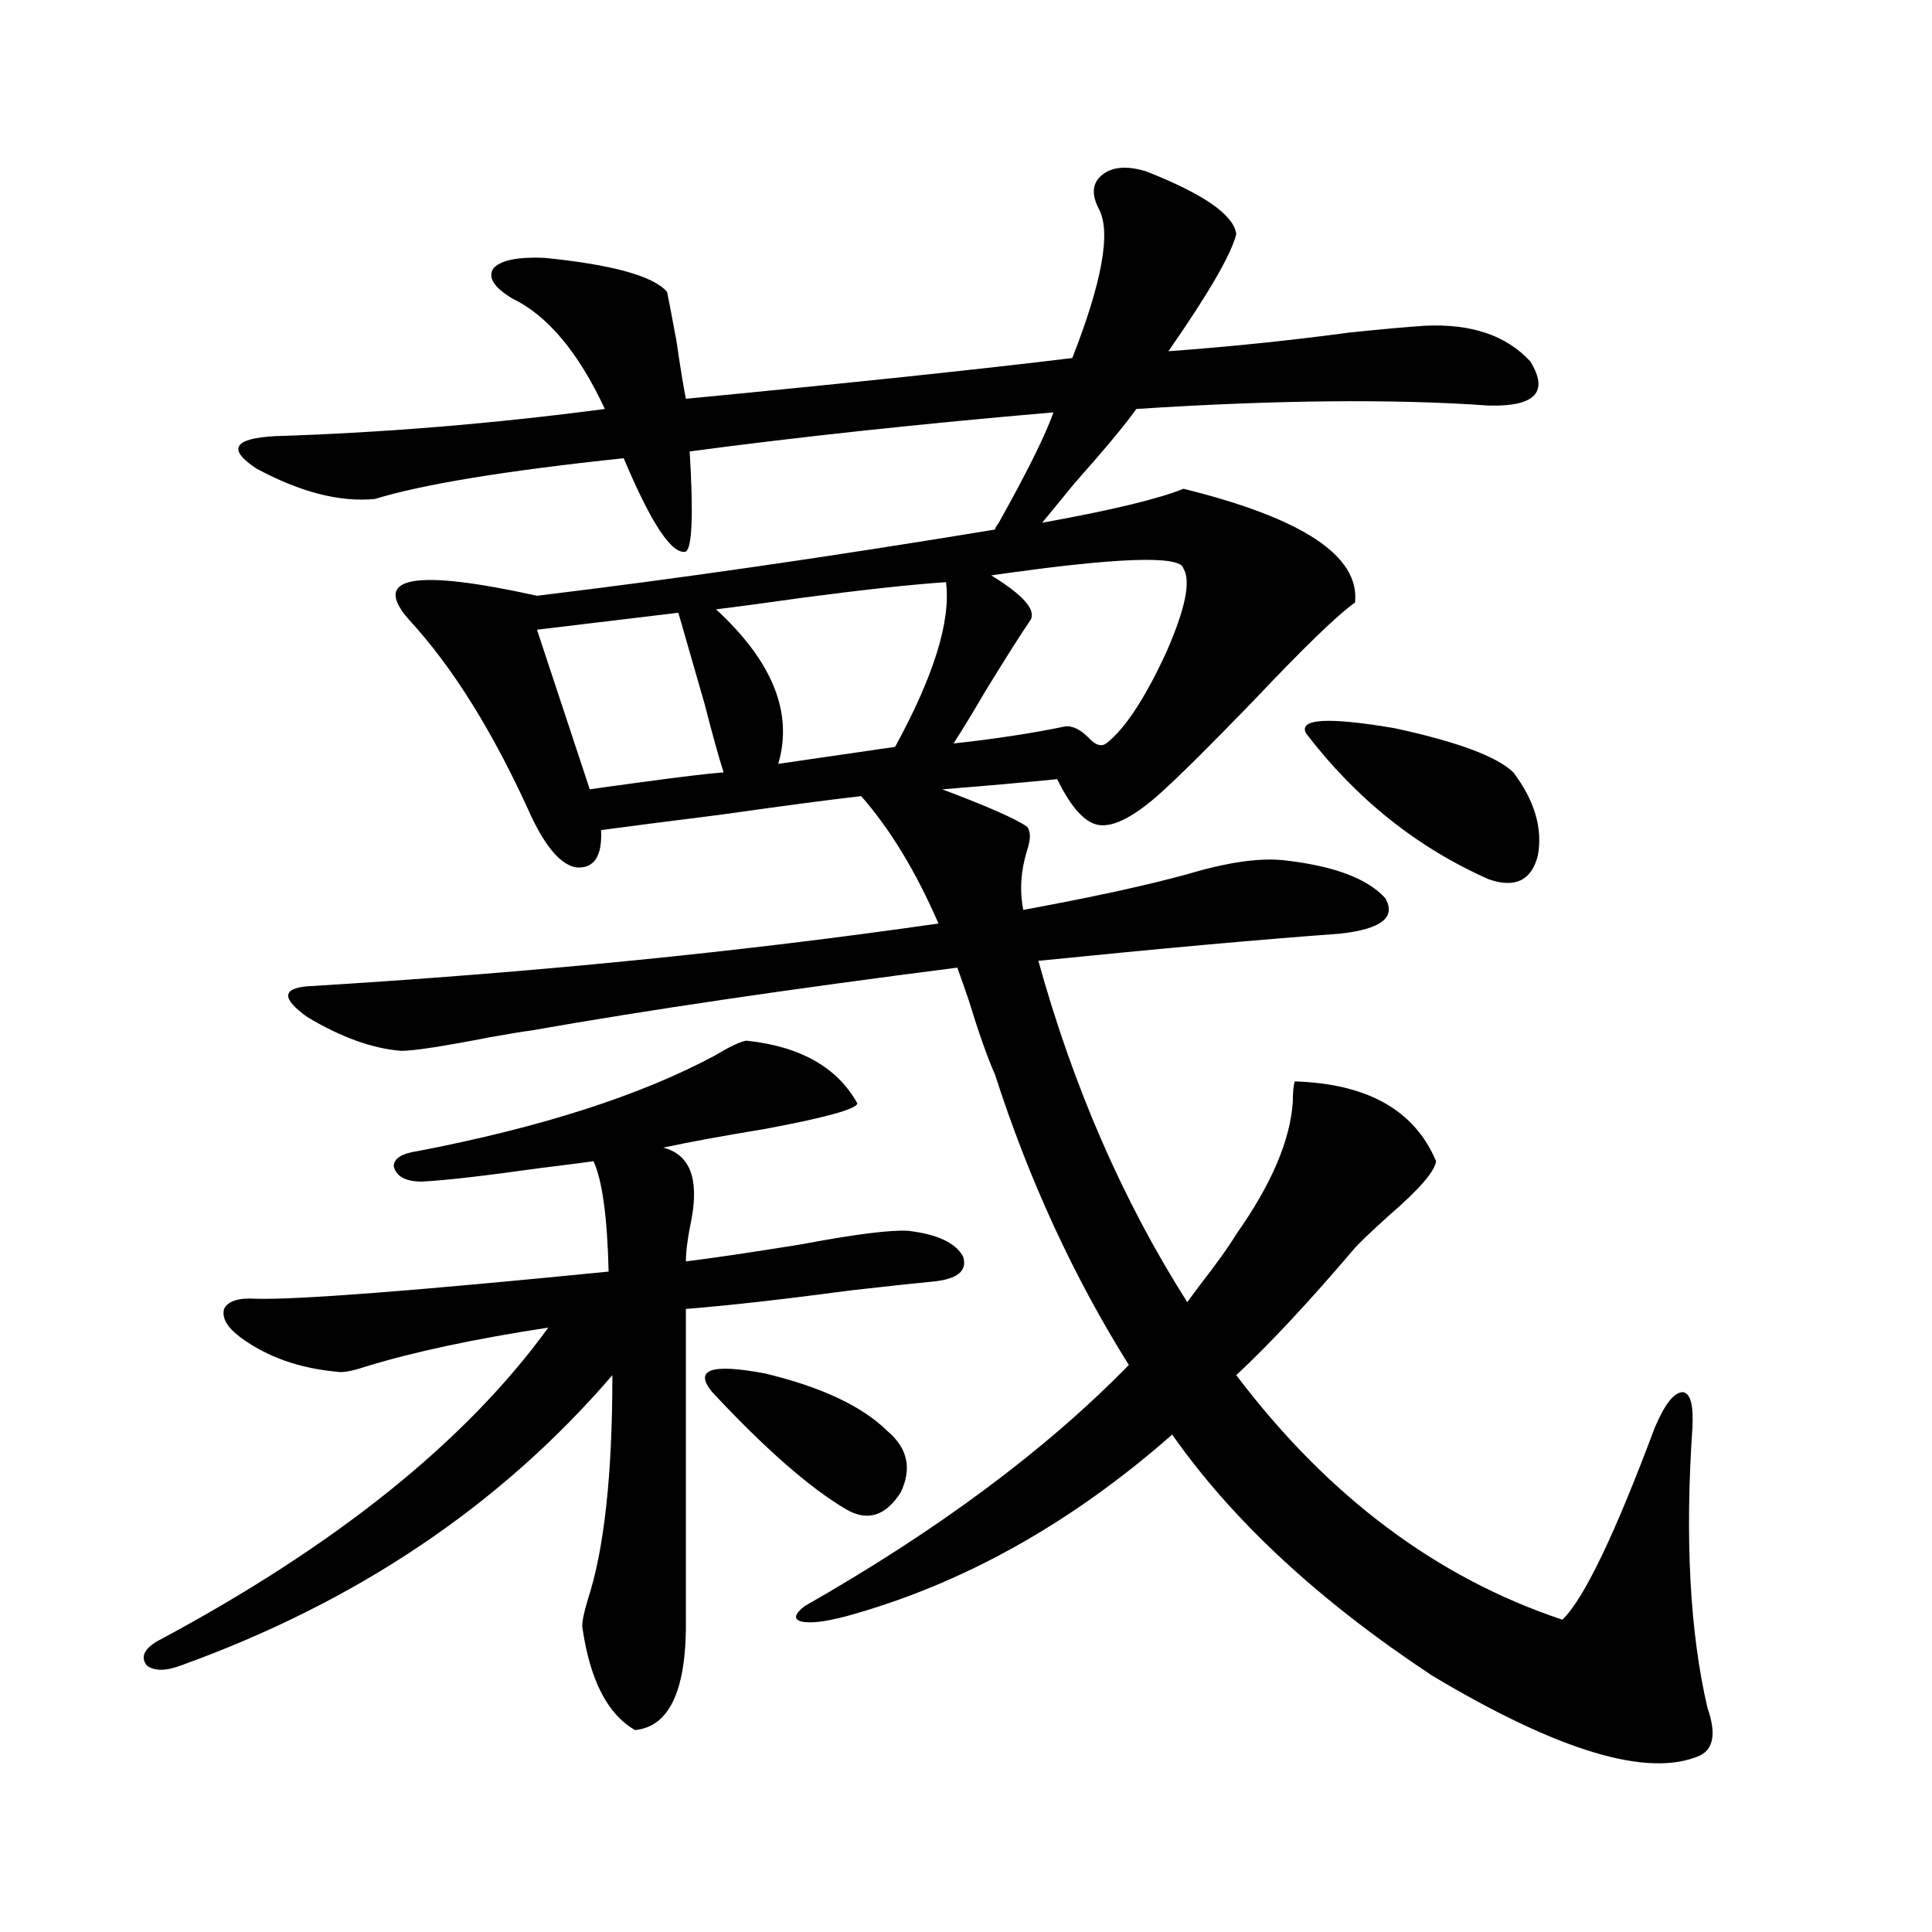
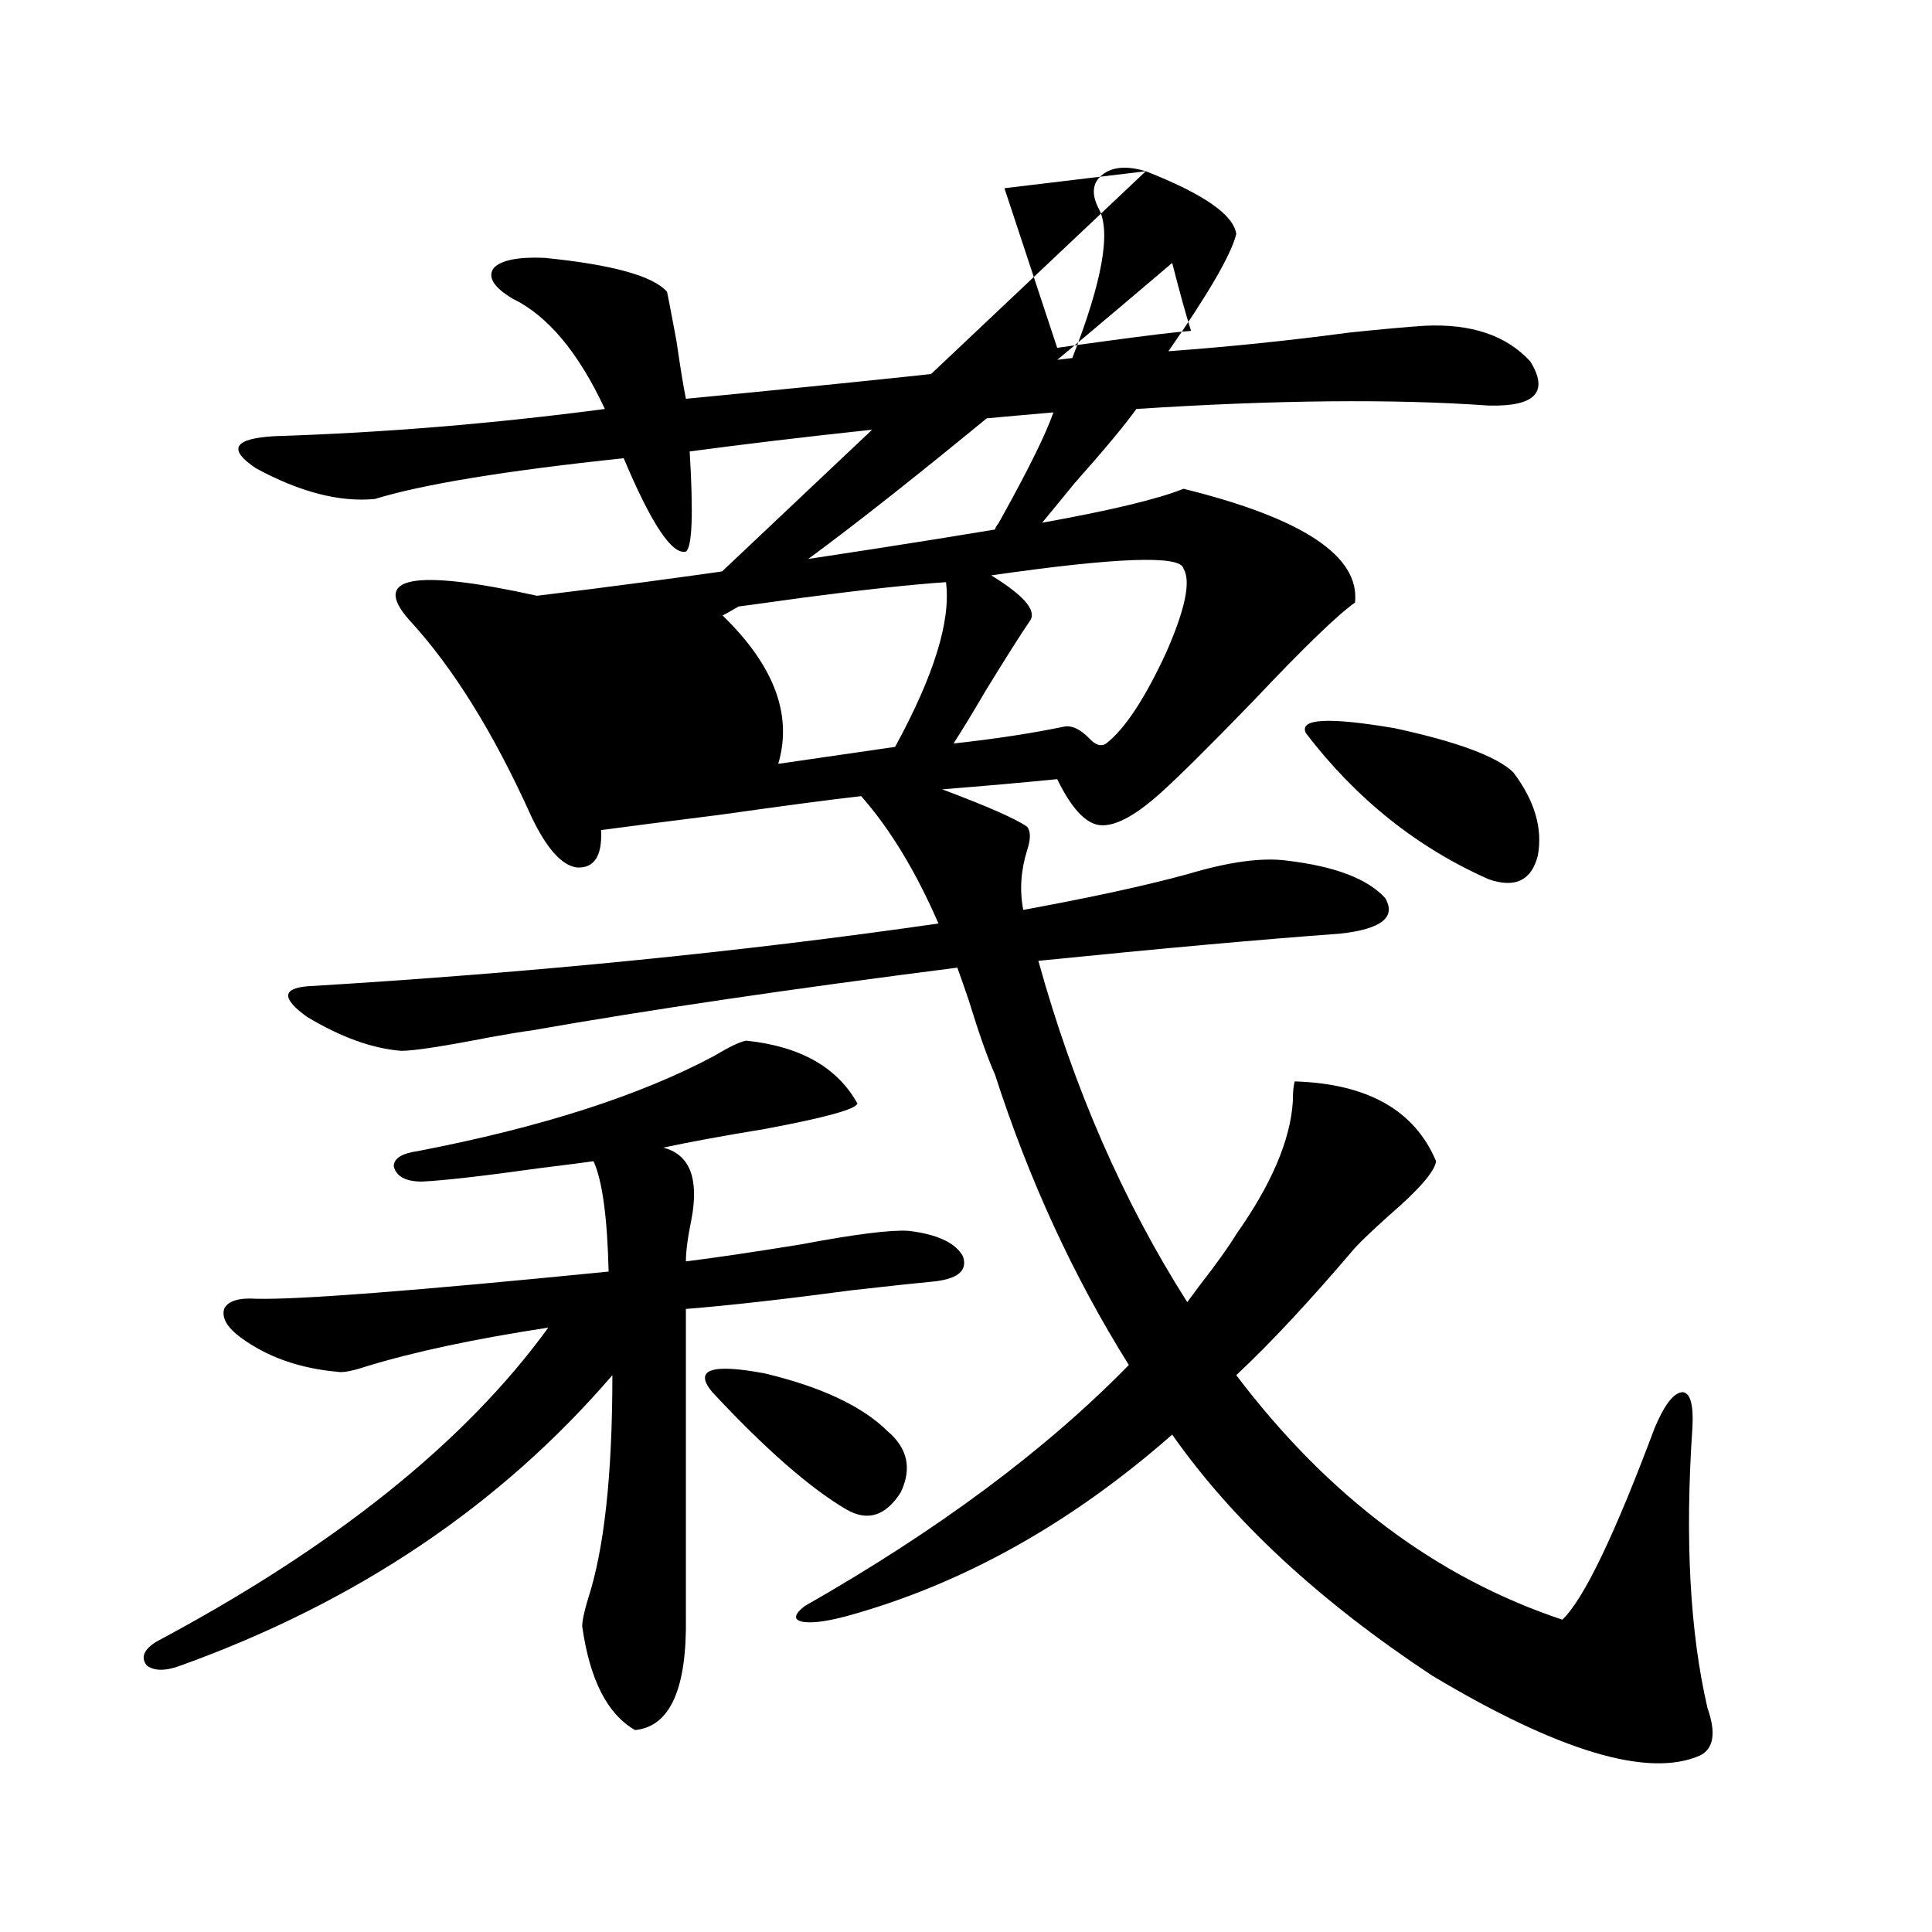
<svg xmlns="http://www.w3.org/2000/svg" version="1.1" id="图层_1" x="0px" y="0px" width="1000px" height="1000px" viewBox="0 0 1000 1000" enable-background="new 0 0 1000 1000" xml:space="preserve">
-   <path d="M386.234,538.633c27.957,2.938,47.148,13.774,57.56,32.52c-0.655,2.938-16.585,7.333-47.804,13.184  c-21.463,3.516-39.023,6.743-52.682,9.668c13.658,3.516,18.536,15.82,14.634,36.914c-1.951,9.38-2.927,16.699-2.927,21.973  c14.299-1.758,34.146-4.683,59.511-8.789c27.957-5.273,46.493-7.608,55.608-7.031c14.954,1.758,24.39,6.152,28.292,13.184  c2.592,7.622-2.927,12.017-16.585,13.184c-6.509,0.591-20.167,2.06-40.975,4.395c-35.121,4.696-63.748,7.91-85.852,9.668v159.082  c0.641,37.491-8.14,57.129-26.341,58.887c-14.313-8.212-23.414-26.079-27.316-53.613c0-2.938,0.976-7.622,2.927-14.063  c8.445-25.776,12.683-64.448,12.683-116.016C259.073,779.165,184.608,829.249,93.559,862.07c-7.805,2.925-13.658,2.925-17.561,0  c-3.262-4.106-1.631-8.212,4.878-12.305c92.346-49.219,159.996-103.409,202.922-162.598c-38.383,5.864-69.922,12.606-94.632,20.215  c-7.164,2.349-12.042,3.228-14.634,2.637c-19.512-1.758-36.097-7.608-49.755-17.578c-7.164-5.273-10.091-10.245-8.78-14.941  c1.951-4.093,7.47-5.851,16.585-5.273c21.463,0.591,82.27-4.093,182.435-14.063c-0.655-28.125-3.262-47.159-7.805-57.129  c-3.902,0.591-13.018,1.758-27.316,3.516c-29.268,4.106-49.755,6.454-61.462,7.031c-8.46,0-13.338-2.637-14.634-7.91  c0-4.093,4.223-6.729,12.683-7.91c63.733-12.305,114.784-28.702,153.167-49.219C377.454,541.86,382.973,539.224,386.234,538.633z   M593.059,88.633c29.908,11.728,45.518,22.563,46.828,32.52c-2.606,10.547-14.313,30.762-35.121,60.645  c31.859-2.335,63.078-5.562,93.656-9.668c16.905-1.758,29.908-2.925,39.023-3.516c24.055-1.167,42.271,4.985,54.633,18.457  c9.756,15.82,2.592,23.442-21.463,22.852c-49.435-3.516-110.241-2.925-182.435,1.758c-5.854,8.212-16.585,21.094-32.194,38.672  c-7.164,8.789-12.683,15.532-16.585,20.215c35.762-6.44,60.151-12.305,73.169-17.578c61.782,15.243,91.37,34.868,88.778,58.887  c-9.115,6.454-26.676,23.442-52.682,50.977c-22.118,22.852-38.048,38.672-47.804,47.461c-13.658,12.305-24.39,17.88-32.194,16.699  c-7.164-1.167-14.313-9.077-21.463-23.73c-17.561,1.758-37.407,3.516-59.511,5.273c23.414,8.789,38.048,15.243,43.901,19.336  c1.951,2.349,1.951,6.454,0,12.305c-3.262,10.547-3.902,20.806-1.951,30.762c35.121-6.44,63.413-12.593,84.876-18.457  c21.463-6.44,38.688-8.789,51.706-7.031c24.71,2.938,41.615,9.38,50.73,19.336c5.854,9.97-1.951,16.122-23.414,18.457  c-40.334,2.938-92.36,7.622-156.094,14.063c18.201,65.63,43.901,124.517,77.071,176.66c1.296-1.758,3.247-4.395,5.854-7.91  c9.101-11.714,15.609-20.792,19.512-27.246c18.201-25.776,27.957-48.628,29.268-68.555c0-4.683,0.32-8.198,0.976-10.547  c37.713,1.181,62.103,14.941,73.169,41.309c-0.655,5.273-8.78,14.653-24.39,28.125c-8.46,7.622-14.313,13.184-17.561,16.699  c-23.414,27.548-43.901,49.521-61.462,65.918c47.469,62.704,103.732,104.892,168.776,126.563  c11.052-10.547,26.981-43.644,47.804-99.316c5.198-12.305,10.076-18.457,14.634-18.457c3.902,0.591,5.519,6.743,4.878,18.457  c-3.902,57.431-1.311,105.757,7.805,145.02c4.543,12.882,3.247,21.094-3.902,24.609c-26.676,11.714-72.849-2.06-138.533-41.309  c-58.535-38.672-103.412-80.269-134.631-124.805c-52.682,46.294-108.945,77.632-168.776,94.043  c-11.066,2.925-18.871,3.804-23.414,2.637c-3.902-1.181-3.262-3.817,1.951-7.91c68.932-39.249,124.875-80.859,167.801-124.805  c-28.627-45.703-51.706-95.801-69.267-150.293c-3.902-8.789-8.46-21.671-13.658-38.672c-2.606-7.608-4.558-13.184-5.854-16.699  c-87.162,11.138-160.651,21.973-220.482,32.52c-4.558,0.591-11.707,1.758-21.463,3.516c-24.069,4.696-39.358,7.031-45.853,7.031  c-14.969-1.167-31.219-7.031-48.779-17.578c-13.018-9.366-13.018-14.64,0-15.82c116.415-7.031,225.36-17.866,326.821-32.52  c-11.707-26.944-25.045-48.917-39.999-65.918c-15.609,1.758-39.999,4.985-73.169,9.668c-27.972,3.516-48.459,6.152-61.462,7.91  c0.641,13.485-3.582,19.927-12.683,19.336c-7.805-1.167-15.609-9.956-23.414-26.367c-19.512-43.354-40.654-77.344-63.413-101.953  c-19.512-22.261,2.592-26.367,66.34-12.305c72.834-8.789,151.856-20.215,237.067-34.277c0-0.577,0.641-1.758,1.951-3.516  c0.641-1.167,1.296-2.335,1.951-3.516c13.658-24.609,22.438-42.476,26.341-53.613c-68.291,5.864-131.063,12.606-188.288,20.215  c1.951,32.231,1.296,49.521-1.951,51.855c-7.164,1.758-17.896-14.351-32.194-48.34c-61.142,6.454-104.067,13.485-128.777,21.094  c-18.216,1.758-38.703-3.516-61.462-15.82c-14.969-9.956-11.707-15.519,9.756-16.699c55.929-1.758,112.833-6.44,170.728-14.063  c-13.658-29.292-29.603-48.34-47.804-57.129c-9.756-5.851-13.018-11.124-9.756-15.82c3.902-4.093,12.683-5.851,26.341-5.273  c35.121,3.516,56.249,9.38,63.413,17.578c0.641,2.938,2.271,11.426,4.878,25.488c1.951,13.485,3.567,23.442,4.878,29.883  c85.196-8.198,151.856-15.229,199.995-21.094c15.609-39.839,20.152-65.616,13.658-77.344c-3.902-7.608-3.262-13.472,1.951-17.578  C575.818,86.298,583.303,85.708,593.059,88.633z M351.113,317.148l-73.169,8.789l27.316,82.617  c3.902-0.577,12.348-1.758,25.365-3.516c21.463-2.925,36.097-4.683,43.901-5.273c-2.606-8.198-5.854-19.913-9.756-35.156  C359.559,346.454,355.016,330.634,351.113,317.148z M368.674,720.566c-9.756-11.714-0.655-14.941,27.316-9.668  c29.268,7.031,50.396,17.001,63.413,29.883c10.396,8.789,12.683,19.336,6.829,31.641c-7.805,12.305-17.24,15.243-28.292,8.789  C419.069,770.087,395.99,749.872,368.674,720.566z M489.646,301.328c-17.561,1.181-41.95,3.817-73.169,7.91  c-20.822,2.938-36.097,4.985-45.853,6.152c29.268,26.958,39.999,53.613,32.194,79.98l60.486-8.789  C483.458,349.668,492.238,321.255,489.646,301.328z M612.57,294.297c-1.311-7.031-34.48-5.851-99.51,3.516  c16.25,9.97,23.079,17.578,20.487,22.852c-5.213,7.622-13.018,19.927-23.414,36.914c-6.509,11.138-12.042,20.215-16.585,27.246  c21.463-2.335,40.64-5.273,57.56-8.789c3.902-0.577,8.125,1.47,12.683,6.152c3.247,3.516,6.174,4.395,8.78,2.637  c9.756-7.608,20.152-23.429,31.219-47.461C613.546,315.103,616.473,300.751,612.57,294.297z M783.298,399.766  c11.052,14.653,15.274,29.004,12.683,43.066c-3.262,12.896-11.707,17.001-25.365,12.305c-37.072-16.397-68.626-41.597-94.632-75.586  c-3.902-7.608,11.372-8.487,45.853-2.637C754.351,383.945,774.838,391.567,783.298,399.766z" />
+   <path d="M386.234,538.633c27.957,2.938,47.148,13.774,57.56,32.52c-0.655,2.938-16.585,7.333-47.804,13.184  c-21.463,3.516-39.023,6.743-52.682,9.668c13.658,3.516,18.536,15.82,14.634,36.914c-1.951,9.38-2.927,16.699-2.927,21.973  c14.299-1.758,34.146-4.683,59.511-8.789c27.957-5.273,46.493-7.608,55.608-7.031c14.954,1.758,24.39,6.152,28.292,13.184  c2.592,7.622-2.927,12.017-16.585,13.184c-6.509,0.591-20.167,2.06-40.975,4.395c-35.121,4.696-63.748,7.91-85.852,9.668v159.082  c0.641,37.491-8.14,57.129-26.341,58.887c-14.313-8.212-23.414-26.079-27.316-53.613c0-2.938,0.976-7.622,2.927-14.063  c8.445-25.776,12.683-64.448,12.683-116.016C259.073,779.165,184.608,829.249,93.559,862.07c-7.805,2.925-13.658,2.925-17.561,0  c-3.262-4.106-1.631-8.212,4.878-12.305c92.346-49.219,159.996-103.409,202.922-162.598c-38.383,5.864-69.922,12.606-94.632,20.215  c-7.164,2.349-12.042,3.228-14.634,2.637c-19.512-1.758-36.097-7.608-49.755-17.578c-7.164-5.273-10.091-10.245-8.78-14.941  c1.951-4.093,7.47-5.851,16.585-5.273c21.463,0.591,82.27-4.093,182.435-14.063c-0.655-28.125-3.262-47.159-7.805-57.129  c-3.902,0.591-13.018,1.758-27.316,3.516c-29.268,4.106-49.755,6.454-61.462,7.031c-8.46,0-13.338-2.637-14.634-7.91  c0-4.093,4.223-6.729,12.683-7.91c63.733-12.305,114.784-28.702,153.167-49.219C377.454,541.86,382.973,539.224,386.234,538.633z   M593.059,88.633c29.908,11.728,45.518,22.563,46.828,32.52c-2.606,10.547-14.313,30.762-35.121,60.645  c31.859-2.335,63.078-5.562,93.656-9.668c16.905-1.758,29.908-2.925,39.023-3.516c24.055-1.167,42.271,4.985,54.633,18.457  c9.756,15.82,2.592,23.442-21.463,22.852c-49.435-3.516-110.241-2.925-182.435,1.758c-5.854,8.212-16.585,21.094-32.194,38.672  c-7.164,8.789-12.683,15.532-16.585,20.215c35.762-6.44,60.151-12.305,73.169-17.578c61.782,15.243,91.37,34.868,88.778,58.887  c-9.115,6.454-26.676,23.442-52.682,50.977c-22.118,22.852-38.048,38.672-47.804,47.461c-13.658,12.305-24.39,17.88-32.194,16.699  c-7.164-1.167-14.313-9.077-21.463-23.73c-17.561,1.758-37.407,3.516-59.511,5.273c23.414,8.789,38.048,15.243,43.901,19.336  c1.951,2.349,1.951,6.454,0,12.305c-3.262,10.547-3.902,20.806-1.951,30.762c35.121-6.44,63.413-12.593,84.876-18.457  c21.463-6.44,38.688-8.789,51.706-7.031c24.71,2.938,41.615,9.38,50.73,19.336c5.854,9.97-1.951,16.122-23.414,18.457  c-40.334,2.938-92.36,7.622-156.094,14.063c18.201,65.63,43.901,124.517,77.071,176.66c1.296-1.758,3.247-4.395,5.854-7.91  c9.101-11.714,15.609-20.792,19.512-27.246c18.201-25.776,27.957-48.628,29.268-68.555c0-4.683,0.32-8.198,0.976-10.547  c37.713,1.181,62.103,14.941,73.169,41.309c-0.655,5.273-8.78,14.653-24.39,28.125c-8.46,7.622-14.313,13.184-17.561,16.699  c-23.414,27.548-43.901,49.521-61.462,65.918c47.469,62.704,103.732,104.892,168.776,126.563  c11.052-10.547,26.981-43.644,47.804-99.316c5.198-12.305,10.076-18.457,14.634-18.457c3.902,0.591,5.519,6.743,4.878,18.457  c-3.902,57.431-1.311,105.757,7.805,145.02c4.543,12.882,3.247,21.094-3.902,24.609c-26.676,11.714-72.849-2.06-138.533-41.309  c-58.535-38.672-103.412-80.269-134.631-124.805c-52.682,46.294-108.945,77.632-168.776,94.043  c-11.066,2.925-18.871,3.804-23.414,2.637c-3.902-1.181-3.262-3.817,1.951-7.91c68.932-39.249,124.875-80.859,167.801-124.805  c-28.627-45.703-51.706-95.801-69.267-150.293c-3.902-8.789-8.46-21.671-13.658-38.672c-2.606-7.608-4.558-13.184-5.854-16.699  c-87.162,11.138-160.651,21.973-220.482,32.52c-4.558,0.591-11.707,1.758-21.463,3.516c-24.069,4.696-39.358,7.031-45.853,7.031  c-14.969-1.167-31.219-7.031-48.779-17.578c-13.018-9.366-13.018-14.64,0-15.82c116.415-7.031,225.36-17.866,326.821-32.52  c-11.707-26.944-25.045-48.917-39.999-65.918c-15.609,1.758-39.999,4.985-73.169,9.668c-27.972,3.516-48.459,6.152-61.462,7.91  c0.641,13.485-3.582,19.927-12.683,19.336c-7.805-1.167-15.609-9.956-23.414-26.367c-19.512-43.354-40.654-77.344-63.413-101.953  c-19.512-22.261,2.592-26.367,66.34-12.305c72.834-8.789,151.856-20.215,237.067-34.277c0-0.577,0.641-1.758,1.951-3.516  c0.641-1.167,1.296-2.335,1.951-3.516c13.658-24.609,22.438-42.476,26.341-53.613c-68.291,5.864-131.063,12.606-188.288,20.215  c1.951,32.231,1.296,49.521-1.951,51.855c-7.164,1.758-17.896-14.351-32.194-48.34c-61.142,6.454-104.067,13.485-128.777,21.094  c-18.216,1.758-38.703-3.516-61.462-15.82c-14.969-9.956-11.707-15.519,9.756-16.699c55.929-1.758,112.833-6.44,170.728-14.063  c-13.658-29.292-29.603-48.34-47.804-57.129c-9.756-5.851-13.018-11.124-9.756-15.82c3.902-4.093,12.683-5.851,26.341-5.273  c35.121,3.516,56.249,9.38,63.413,17.578c0.641,2.938,2.271,11.426,4.878,25.488c1.951,13.485,3.567,23.442,4.878,29.883  c85.196-8.198,151.856-15.229,199.995-21.094c15.609-39.839,20.152-65.616,13.658-77.344c-3.902-7.608-3.262-13.472,1.951-17.578  C575.818,86.298,583.303,85.708,593.059,88.633z l-73.169,8.789l27.316,82.617  c3.902-0.577,12.348-1.758,25.365-3.516c21.463-2.925,36.097-4.683,43.901-5.273c-2.606-8.198-5.854-19.913-9.756-35.156  C359.559,346.454,355.016,330.634,351.113,317.148z M368.674,720.566c-9.756-11.714-0.655-14.941,27.316-9.668  c29.268,7.031,50.396,17.001,63.413,29.883c10.396,8.789,12.683,19.336,6.829,31.641c-7.805,12.305-17.24,15.243-28.292,8.789  C419.069,770.087,395.99,749.872,368.674,720.566z M489.646,301.328c-17.561,1.181-41.95,3.817-73.169,7.91  c-20.822,2.938-36.097,4.985-45.853,6.152c29.268,26.958,39.999,53.613,32.194,79.98l60.486-8.789  C483.458,349.668,492.238,321.255,489.646,301.328z M612.57,294.297c-1.311-7.031-34.48-5.851-99.51,3.516  c16.25,9.97,23.079,17.578,20.487,22.852c-5.213,7.622-13.018,19.927-23.414,36.914c-6.509,11.138-12.042,20.215-16.585,27.246  c21.463-2.335,40.64-5.273,57.56-8.789c3.902-0.577,8.125,1.47,12.683,6.152c3.247,3.516,6.174,4.395,8.78,2.637  c9.756-7.608,20.152-23.429,31.219-47.461C613.546,315.103,616.473,300.751,612.57,294.297z M783.298,399.766  c11.052,14.653,15.274,29.004,12.683,43.066c-3.262,12.896-11.707,17.001-25.365,12.305c-37.072-16.397-68.626-41.597-94.632-75.586  c-3.902-7.608,11.372-8.487,45.853-2.637C754.351,383.945,774.838,391.567,783.298,399.766z" />
</svg>